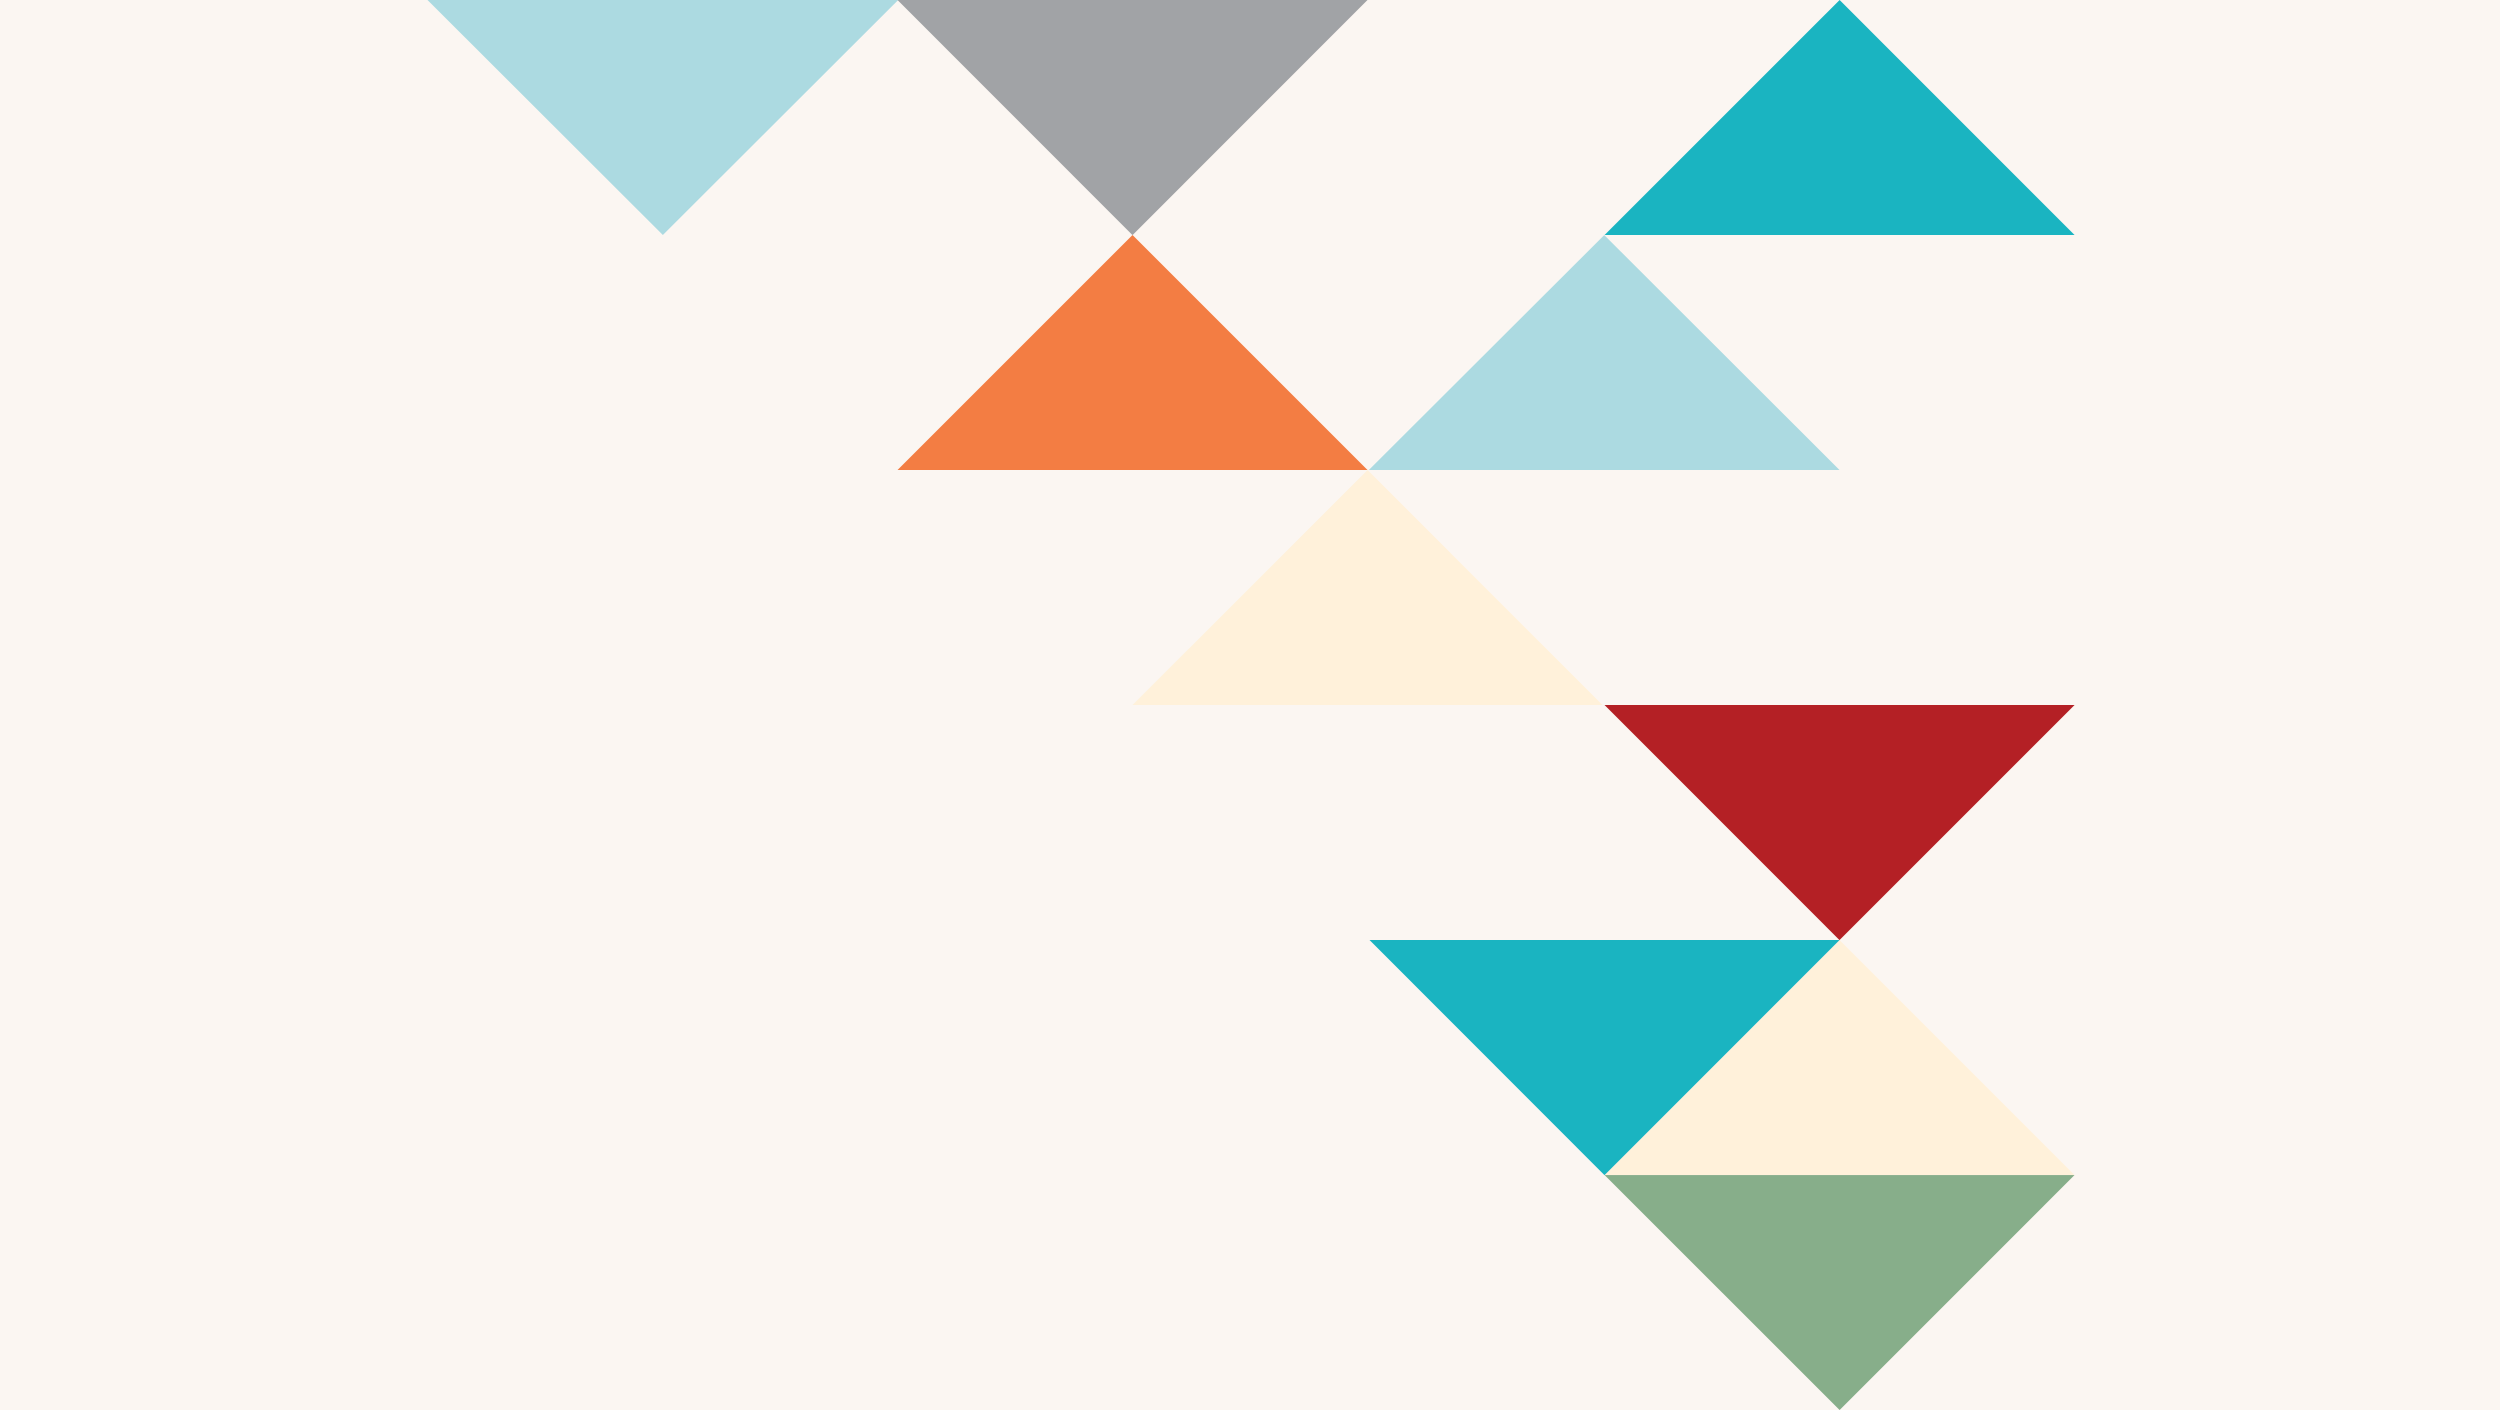
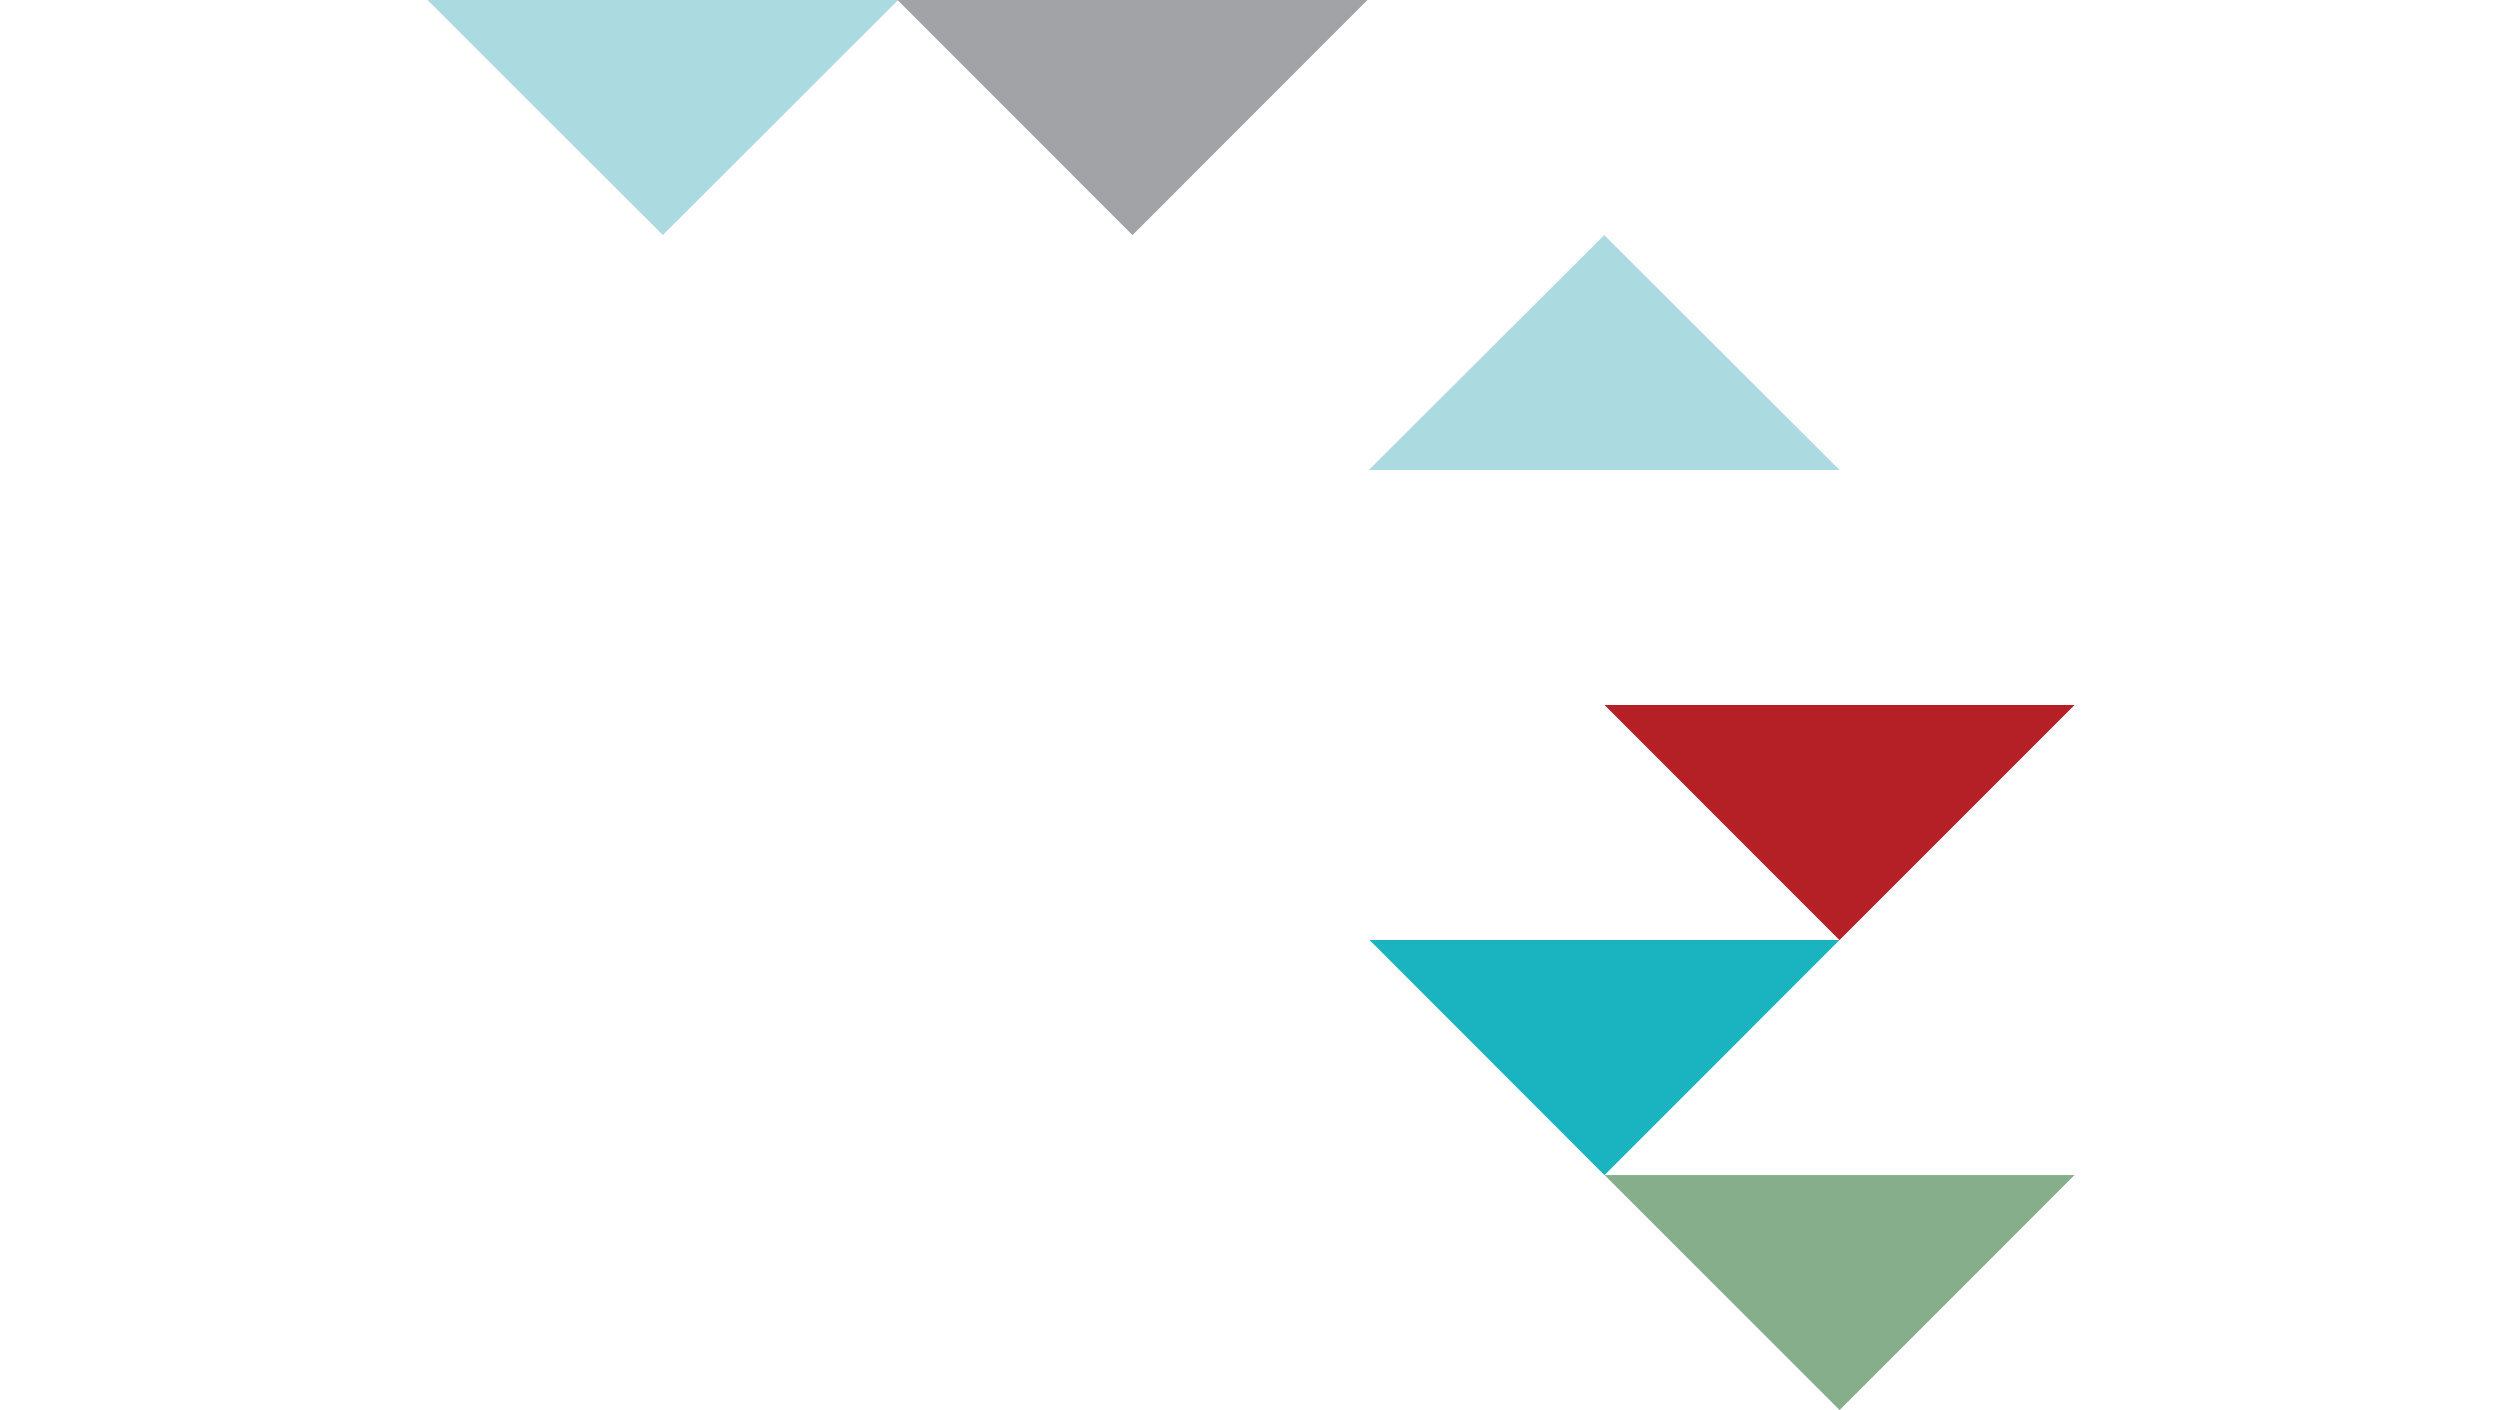
<svg xmlns="http://www.w3.org/2000/svg" width="1234" height="696">
-   <path fill="#FBF6F2" d="M0 0h1234v696H0z" />
-   <path fill="#FFF1DA" d="M792 580h232L908 464z" />
  <path fill="#87AE8A" d="M792.061 580H792l116.03 116L1024 580h-.063z" />
  <path fill="#1AB4C1" d="M907.939 464H908L792.032 580h-.125L676 464z" />
  <path fill="#B42025" d="m792 348 115.939 116H908l116-116z" />
-   <path fill="#FFF1DA" d="m559 348 116.032-116L791 348H559.061z" />
-   <path fill="#F37D43" d="m443 232 116-116 116 116z" />
  <path fill="#ACDAE1" d="m211 0 116.147 115.968h.063L443.355 0h-.062zm464.647 232 116.208-115.968L908 232H675.71z" />
  <path fill="#A1A3A6" d="M443 0h232L559.061 116h-.122z" />
-   <path fill="#1AB4C1" d="M792 116h232L908.03 0z" />
</svg>